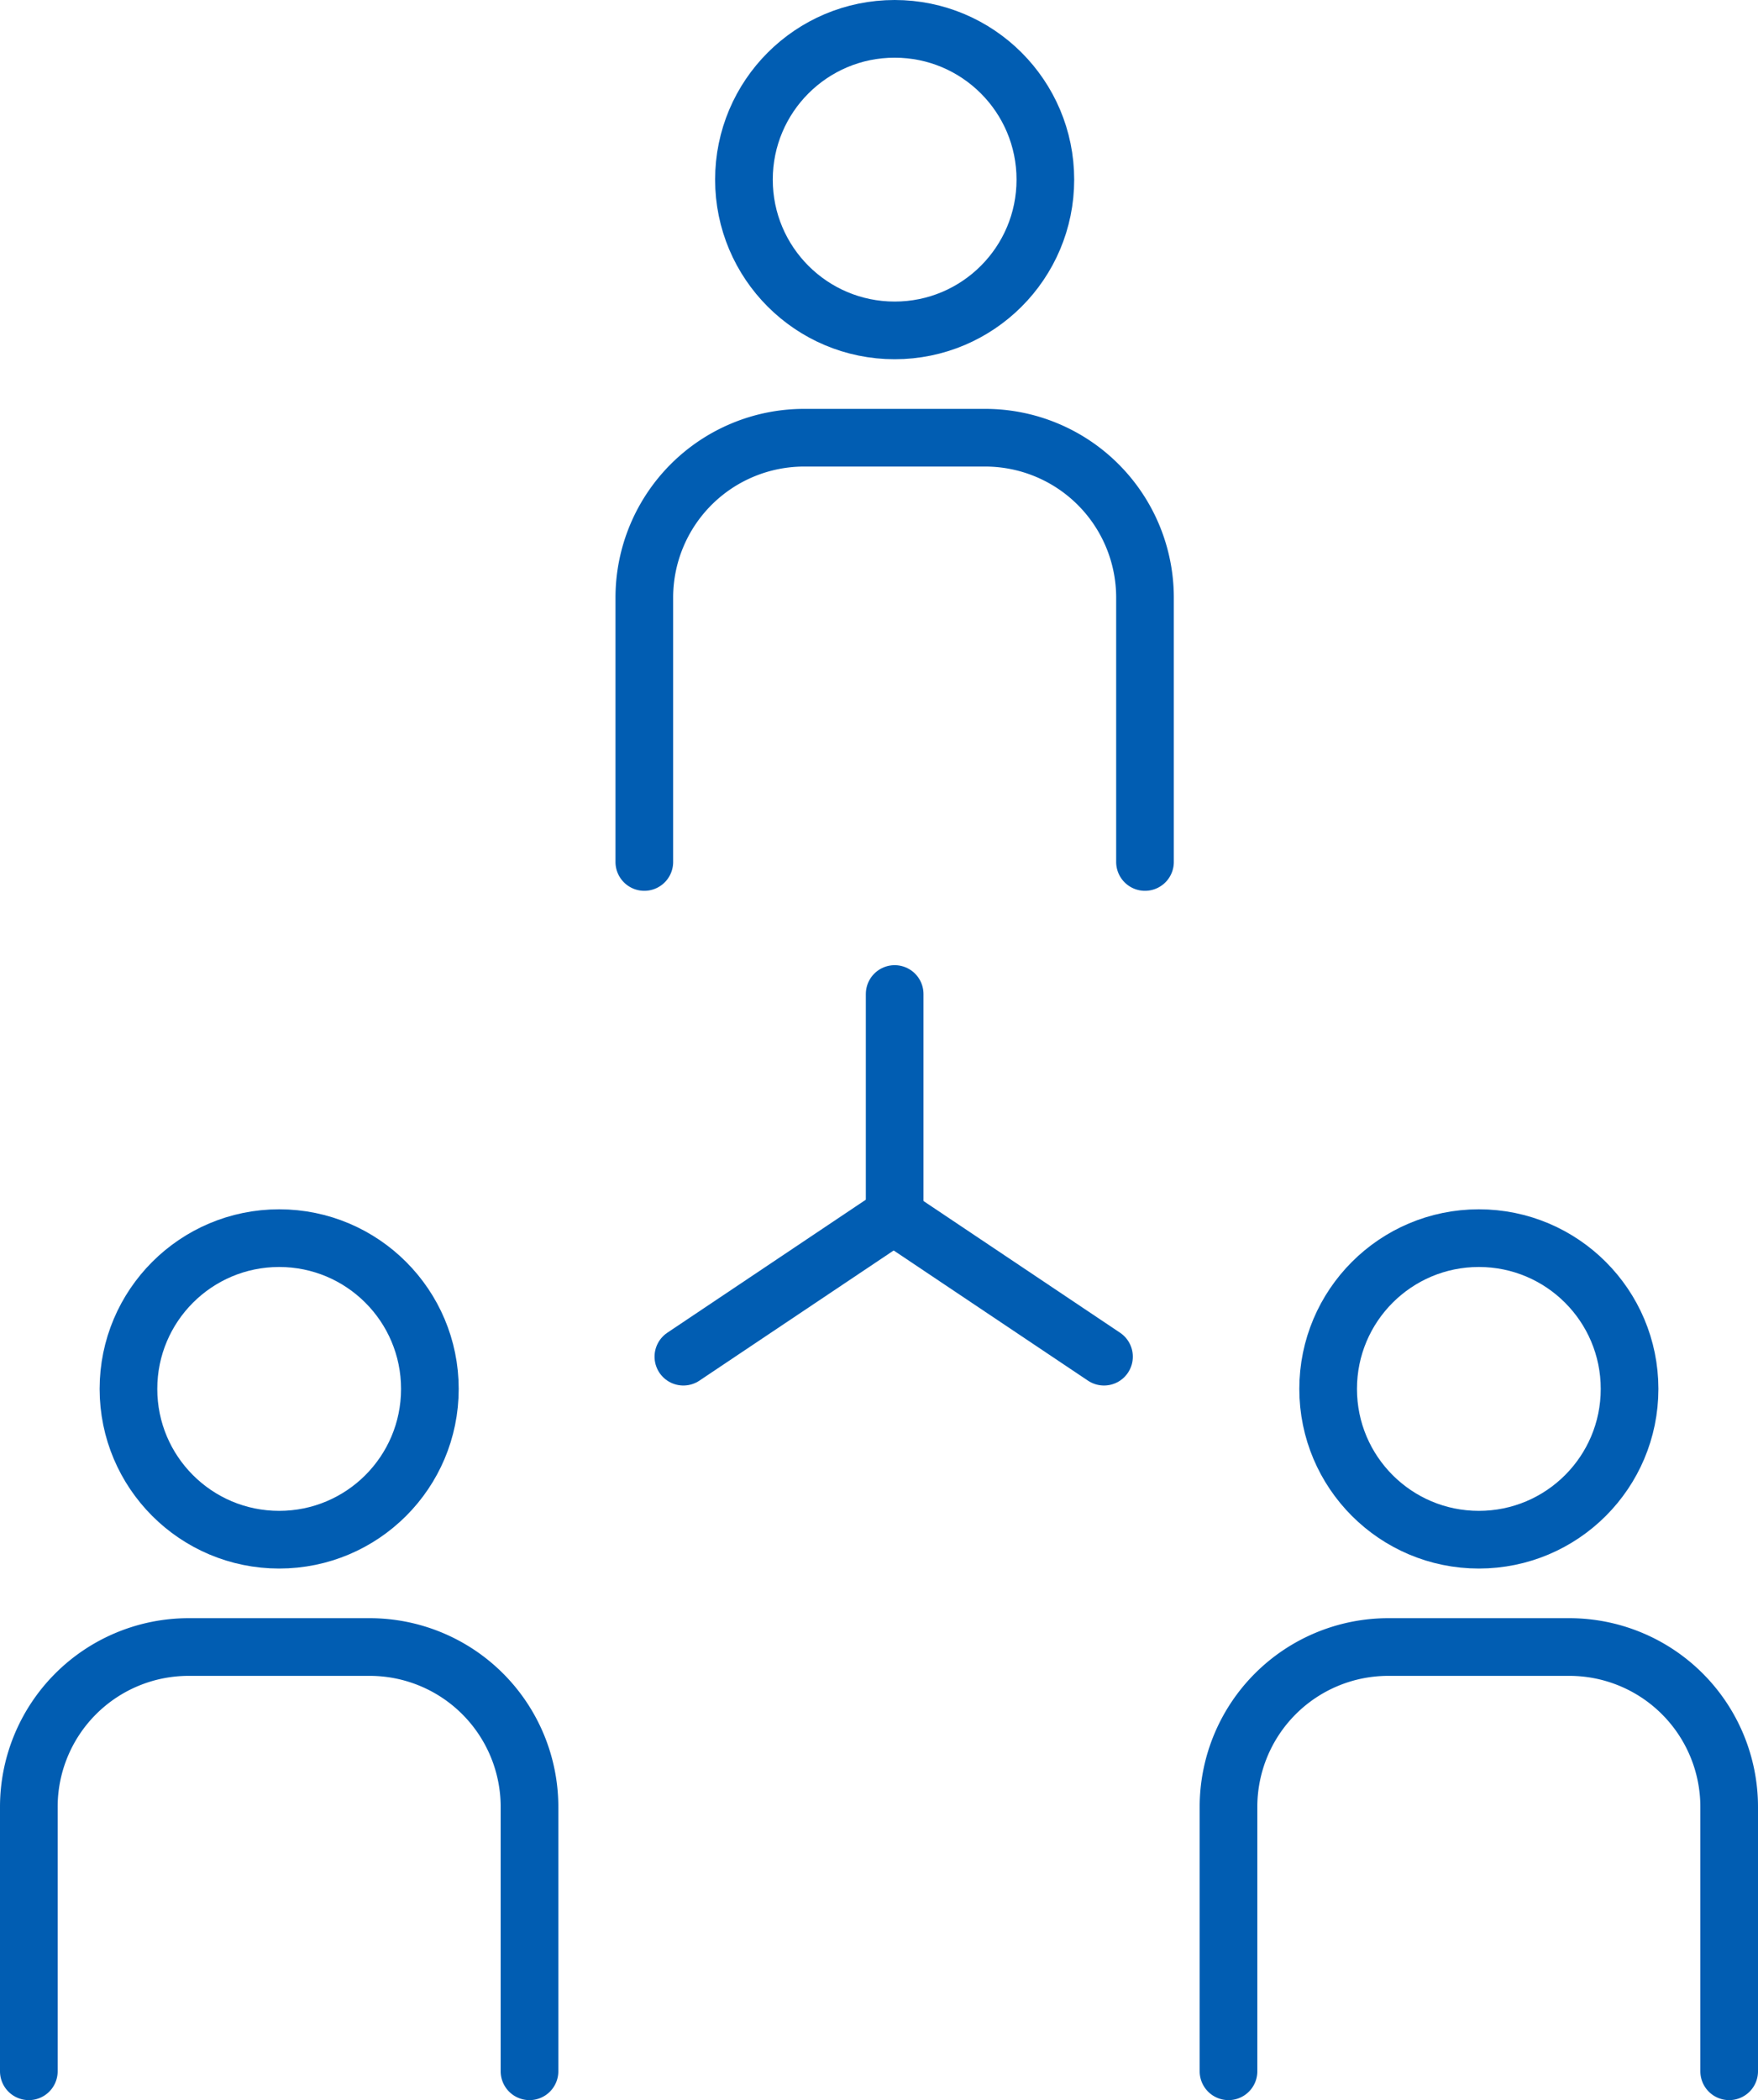
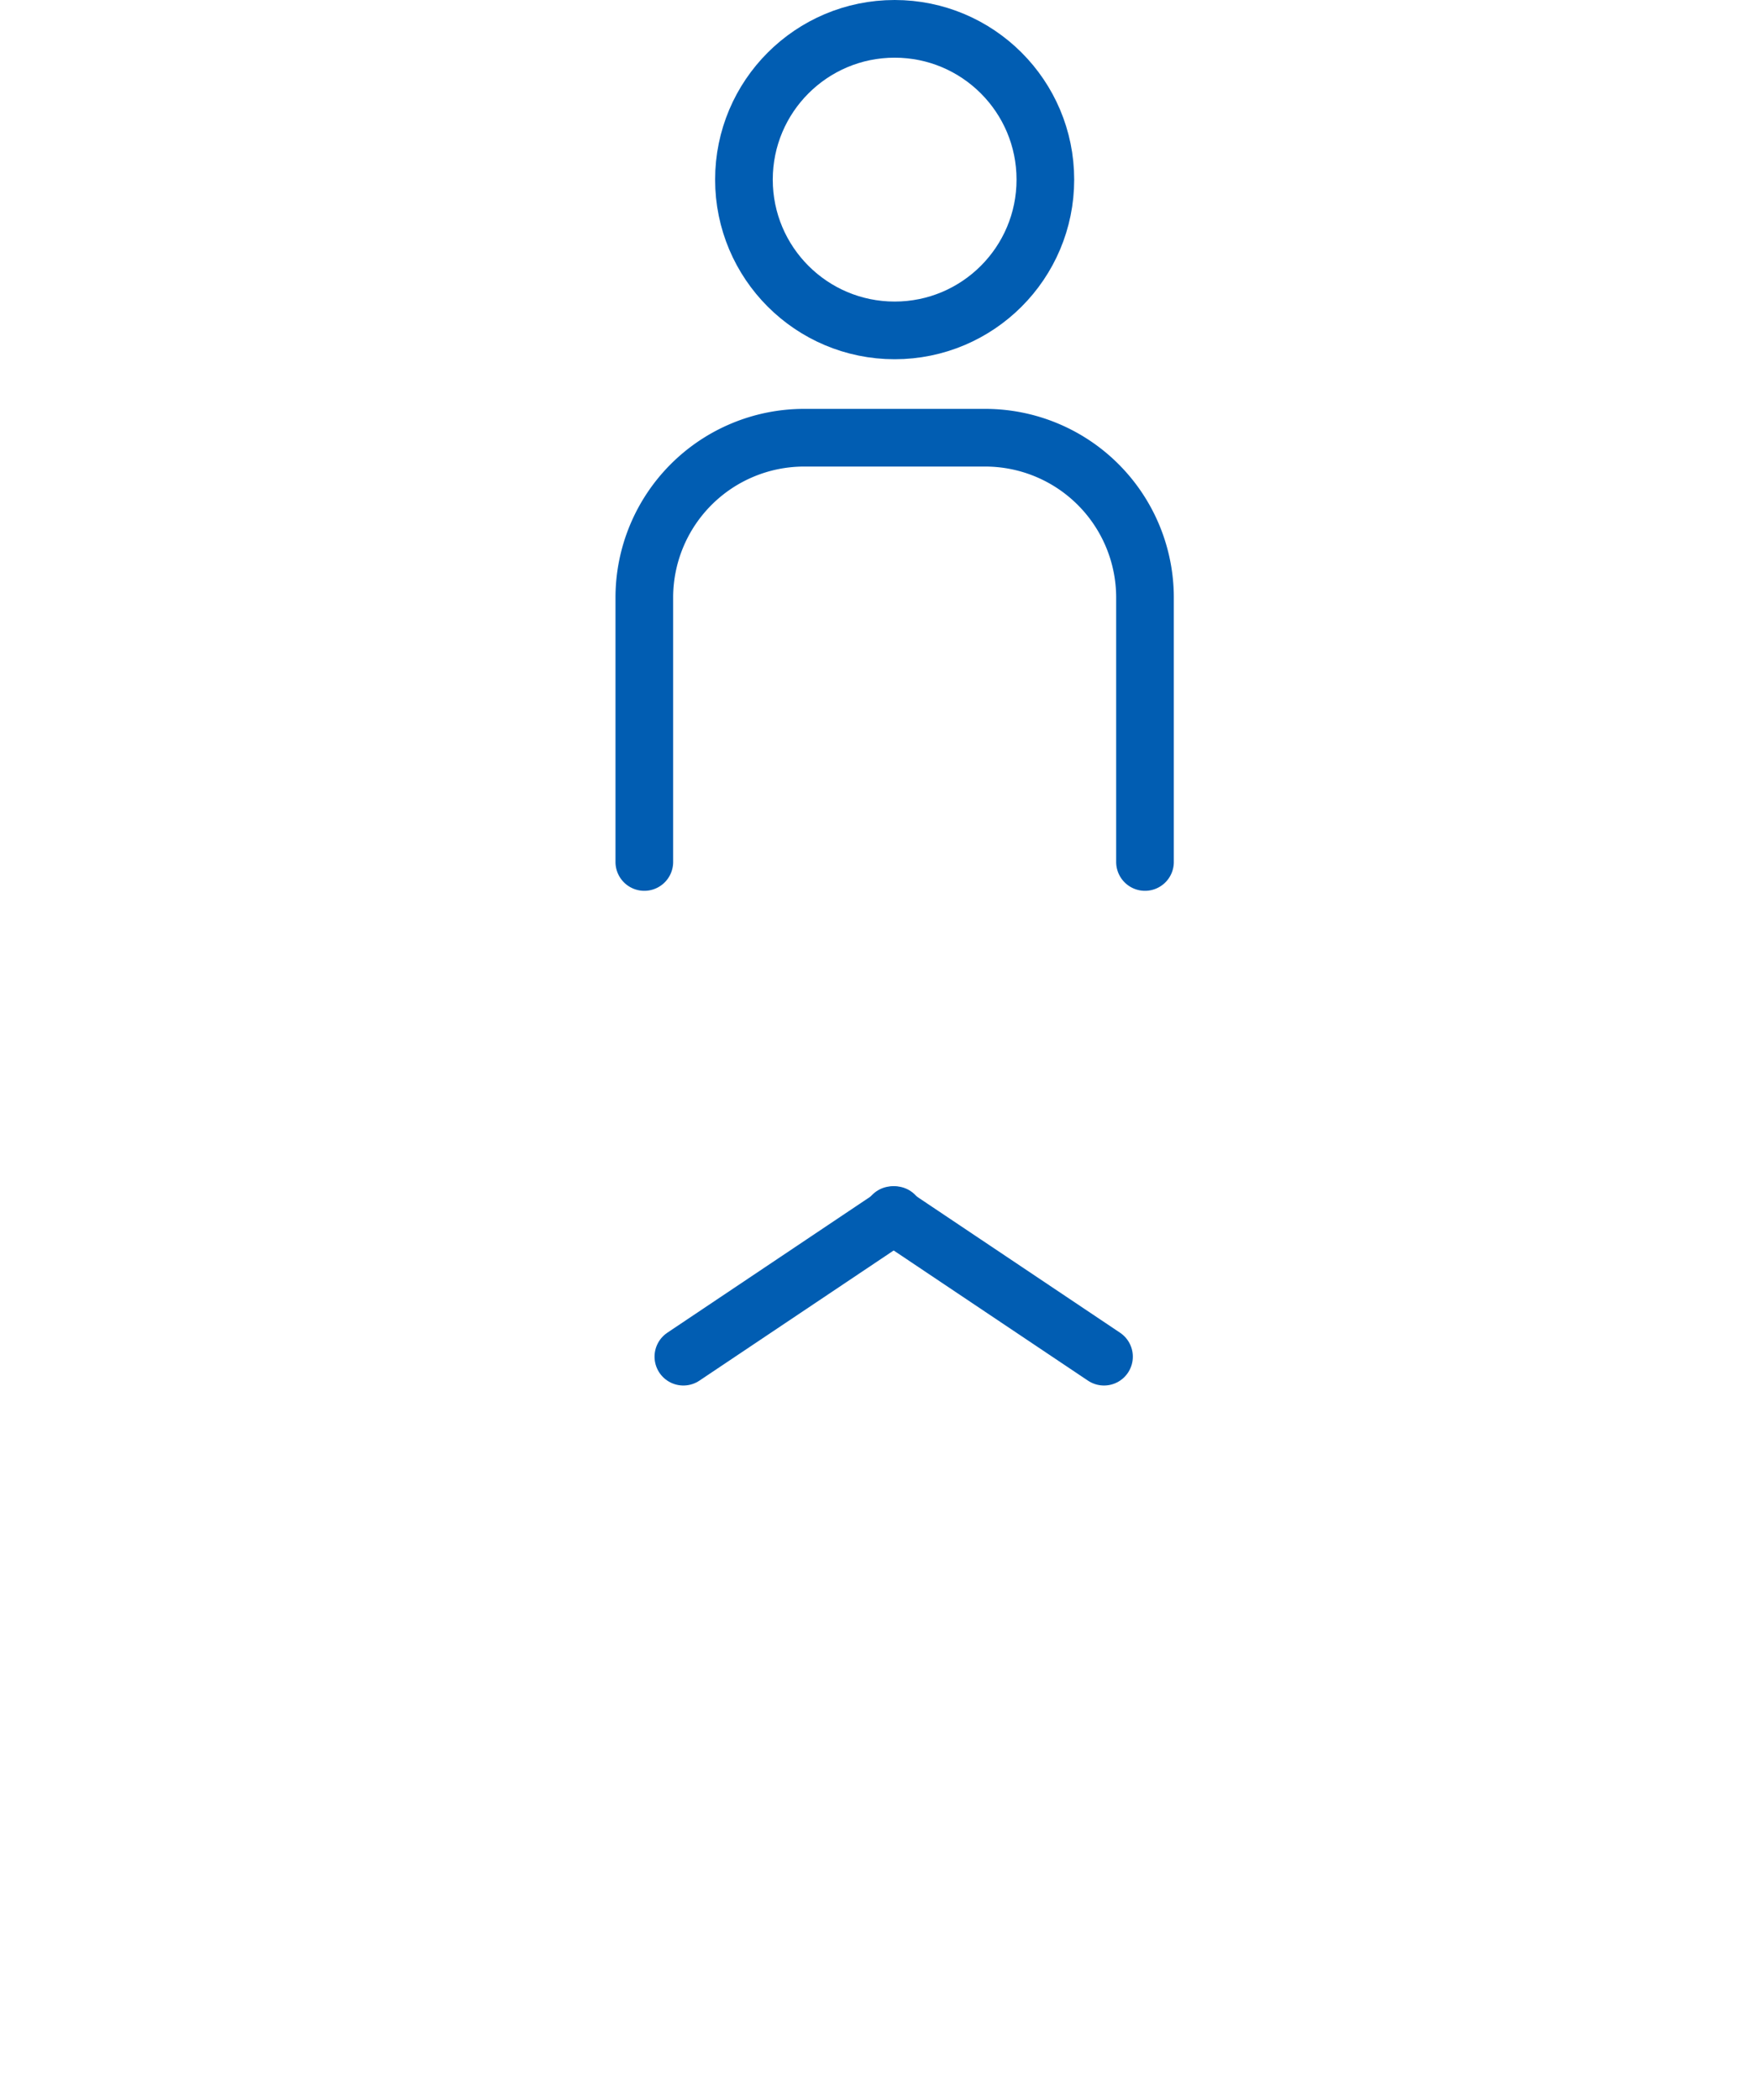
<svg xmlns="http://www.w3.org/2000/svg" id="グループ_2410" data-name="グループ 2410" width="91.475" height="109.227" viewBox="0 0 91.475 109.227">
  <defs>
    <clipPath id="clip-path">
      <rect id="長方形_1046" data-name="長方形 1046" width="91.475" height="109.227" transform="translate(0 0)" fill="none" />
    </clipPath>
  </defs>
  <g id="グループ_2409" data-name="グループ 2409" clip-path="url(#clip-path)">
    <circle id="楕円形_27" data-name="楕円形 27" cx="7.842" cy="7.842" r="7.842" transform="translate(38.71 1.5)" fill="none" stroke="#015db2" stroke-linecap="round" stroke-linejoin="round" stroke-width="3" />
    <path id="パス_958" data-name="パス 958" d="M33.526,44.831V31.083a8.317,8.317,0,0,1,8.316-8.317h9.42a8.317,8.317,0,0,1,8.316,8.317V44.831" fill="none" stroke="#015db2" stroke-linecap="round" stroke-linejoin="round" stroke-width="3" />
-     <circle id="楕円形_28" data-name="楕円形 28" cx="7.842" cy="7.842" r="7.842" transform="translate(6.684 64.396)" fill="none" stroke="#015db2" stroke-linecap="round" stroke-linejoin="round" stroke-width="3" />
-     <path id="パス_959" data-name="パス 959" d="M1.5,107.727V93.979a8.317,8.317,0,0,1,8.316-8.317h9.42a8.317,8.317,0,0,1,8.316,8.317v13.748" fill="none" stroke="#015db2" stroke-linecap="round" stroke-linejoin="round" stroke-width="3" />
-     <circle id="楕円形_29" data-name="楕円形 29" cx="7.842" cy="7.842" r="7.842" transform="translate(69.108 64.396)" fill="none" stroke="#015db2" stroke-linecap="round" stroke-linejoin="round" stroke-width="3" />
-     <path id="パス_960" data-name="パス 960" d="M63.923,107.727V93.979a8.317,8.317,0,0,1,8.316-8.317h9.42a8.317,8.317,0,0,1,8.316,8.317v13.748" fill="none" stroke="#015db2" stroke-linecap="round" stroke-linejoin="round" stroke-width="3" />
-     <line id="線_79" data-name="線 79" y2="11.499" transform="translate(46.552 51.699)" fill="none" stroke="#015db2" stroke-linecap="round" stroke-linejoin="round" stroke-width="3" />
    <line id="線_80" data-name="線 80" x1="10.994" y2="7.363" transform="translate(35.558 63.198)" fill="none" stroke="#015db2" stroke-linecap="round" stroke-linejoin="round" stroke-width="3" />
    <line id="線_81" data-name="線 81" x2="10.994" y2="7.363" transform="translate(46.451 63.198)" fill="none" stroke="#015db2" stroke-linecap="round" stroke-linejoin="round" stroke-width="3" />
  </g>
</svg>